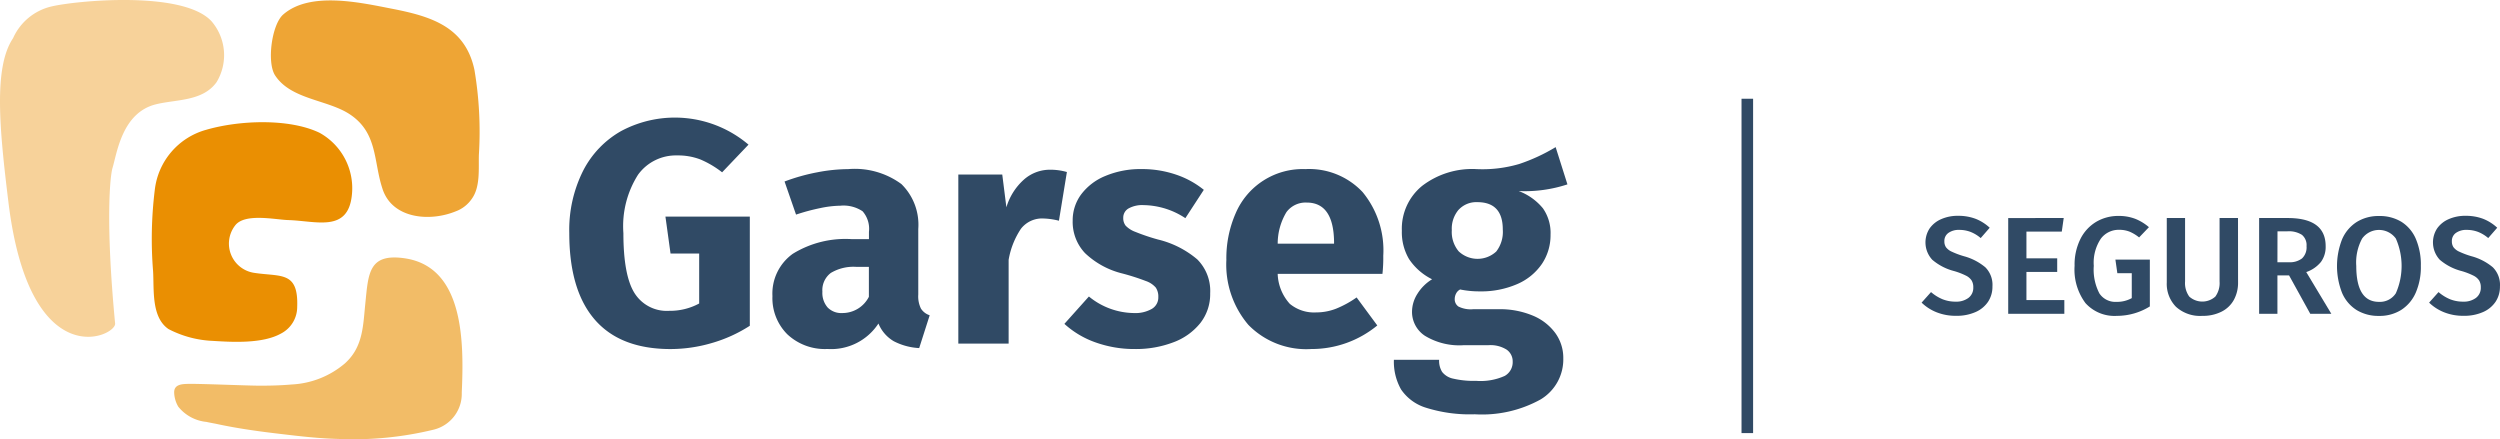
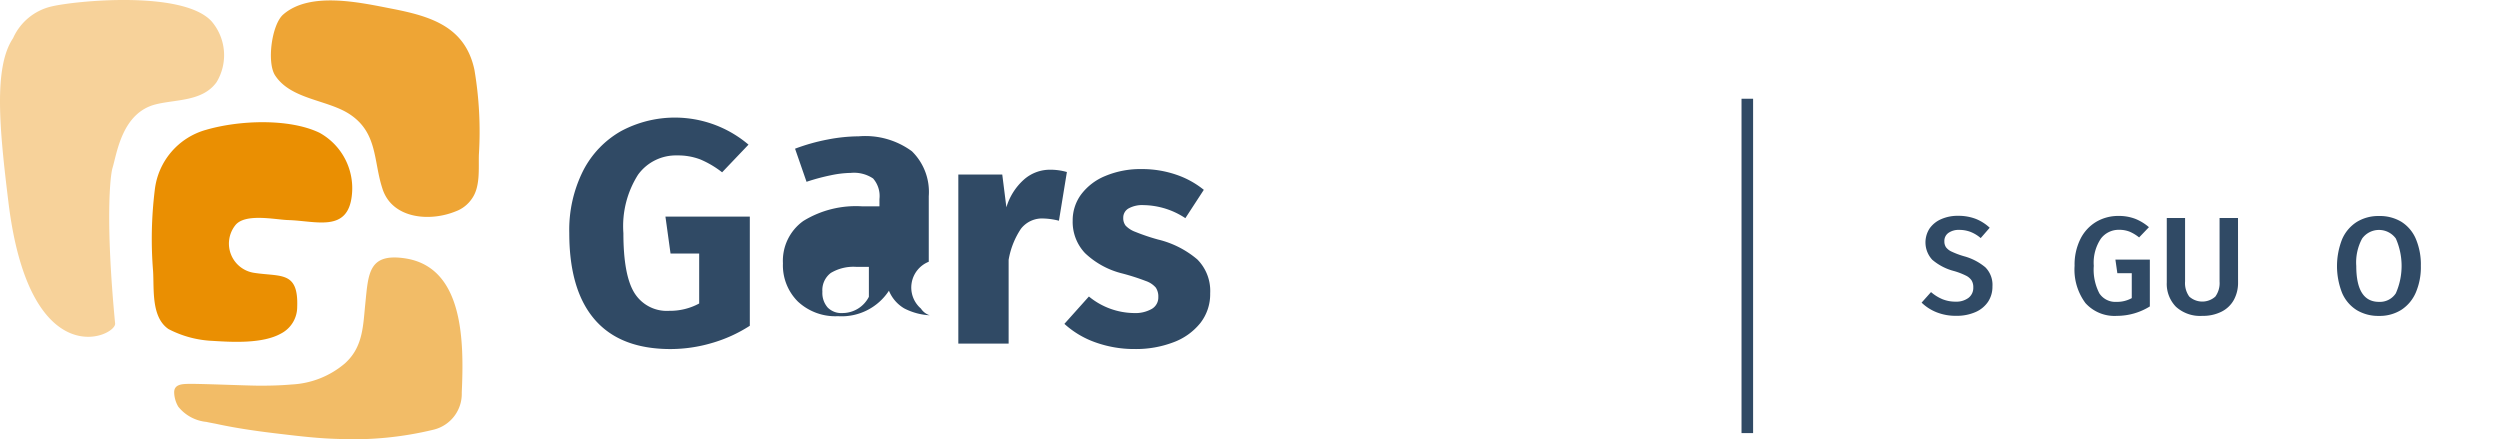
<svg xmlns="http://www.w3.org/2000/svg" width="217.667" height="38.231" viewBox="0 0 217.667 38.231">
  <g transform="translate(-137.638 -329.555)">
    <g transform="translate(187.203 338.152)">
      <g transform="translate(102.064)">
        <rect width="1.008" height="29.111" fill="#304a65" />
      </g>
      <g transform="translate(0 1.637)">
        <path d="M194.655,340.462l-2.3,2.412a8.305,8.305,0,0,0-1.9-1.123,5.418,5.418,0,0,0-2.01-.347,4.066,4.066,0,0,0-3.409,1.678,8.357,8.357,0,0,0-1.276,5.087q0,3.686.971,5.225a3.315,3.315,0,0,0,3.021,1.539,5.334,5.334,0,0,0,2.606-.638v-4.352h-2.494l-.444-3.216h7.347v9.508a12.425,12.425,0,0,1-3.3,1.5,12.811,12.811,0,0,1-3.6.527q-4.381,0-6.6-2.564t-2.218-7.526a11.458,11.458,0,0,1,1.205-5.434,8.323,8.323,0,0,1,3.3-3.451,9.909,9.909,0,0,1,11.1,1.178Z" transform="translate(-179.048 -338.105)" fill="#304a65" />
        <g transform="translate(17.686 4.491)">
-           <path d="M206.757,354a1.42,1.42,0,0,0,.761.582l-.914,2.856a5.405,5.405,0,0,1-2.218-.6,3.186,3.186,0,0,1-1.33-1.539,4.918,4.918,0,0,1-4.436,2.218,4.777,4.777,0,0,1-3.493-1.275,4.447,4.447,0,0,1-1.3-3.327,4.26,4.26,0,0,1,1.774-3.687,8.722,8.722,0,0,1,5.129-1.275h1.5v-.638a2.314,2.314,0,0,0-.554-1.788,2.983,2.983,0,0,0-1.941-.485,9,9,0,0,0-1.746.208,17.918,17.918,0,0,0-2.107.567l-1-2.882a17,17,0,0,1,2.842-.8,14.559,14.559,0,0,1,2.7-.278,6.853,6.853,0,0,1,4.63,1.3,4.954,4.954,0,0,1,1.47,3.908v5.712A2.417,2.417,0,0,0,206.757,354Zm-4.533-1.026v-2.606h-1.081a3.837,3.837,0,0,0-2.232.527,1.876,1.876,0,0,0-.735,1.635,1.929,1.929,0,0,0,.457,1.373,1.651,1.651,0,0,0,1.262.485A2.582,2.582,0,0,0,202.224,352.974Z" transform="translate(-193.824 -341.857)" fill="#304a65" />
+           <path d="M206.757,354a1.42,1.42,0,0,0,.761.582a5.405,5.405,0,0,1-2.218-.6,3.186,3.186,0,0,1-1.33-1.539,4.918,4.918,0,0,1-4.436,2.218,4.777,4.777,0,0,1-3.493-1.275,4.447,4.447,0,0,1-1.3-3.327,4.26,4.26,0,0,1,1.774-3.687,8.722,8.722,0,0,1,5.129-1.275h1.5v-.638a2.314,2.314,0,0,0-.554-1.788,2.983,2.983,0,0,0-1.941-.485,9,9,0,0,0-1.746.208,17.918,17.918,0,0,0-2.107.567l-1-2.882a17,17,0,0,1,2.842-.8,14.559,14.559,0,0,1,2.7-.278,6.853,6.853,0,0,1,4.63,1.3,4.954,4.954,0,0,1,1.47,3.908v5.712A2.417,2.417,0,0,0,206.757,354Zm-4.533-1.026v-2.606h-1.081a3.837,3.837,0,0,0-2.232.527,1.876,1.876,0,0,0-.735,1.635,1.929,1.929,0,0,0,.457,1.373,1.651,1.651,0,0,0,1.262.485A2.582,2.582,0,0,0,202.224,352.974Z" transform="translate(-193.824 -341.857)" fill="#304a65" />
        </g>
        <g transform="translate(33.876 4.547)">
          <path d="M216.8,342.1l-.693,4.241a6.181,6.181,0,0,0-1.33-.194,2.328,2.328,0,0,0-1.982.9,6.973,6.973,0,0,0-1.068,2.7v7.29h-4.38v-14.72h3.825l.36,2.856a5.232,5.232,0,0,1,1.511-2.4,3.409,3.409,0,0,1,2.287-.873A5.23,5.23,0,0,1,216.8,342.1Z" transform="translate(-207.35 -341.904)" fill="#304a65" />
        </g>
        <g transform="translate(43.106 4.491)">
          <path d="M224.764,342.329a7.79,7.79,0,0,1,2.439,1.331l-1.607,2.467a6.751,6.751,0,0,0-3.632-1.136,2.46,2.46,0,0,0-1.317.291.918.918,0,0,0-.458.818,1.058,1.058,0,0,0,.208.679,2.23,2.23,0,0,0,.846.541,18.025,18.025,0,0,0,1.968.665,8.271,8.271,0,0,1,3.423,1.732,3.877,3.877,0,0,1,1.123,2.953,4.067,4.067,0,0,1-.859,2.591,5.4,5.4,0,0,1-2.356,1.678,9.117,9.117,0,0,1-3.327.582,9.993,9.993,0,0,1-3.451-.582,7.923,7.923,0,0,1-2.7-1.609l2.134-2.383a6.28,6.28,0,0,0,3.909,1.441,2.9,2.9,0,0,0,1.566-.36,1.147,1.147,0,0,0,.569-1.026,1.4,1.4,0,0,0-.221-.832,2,2,0,0,0-.859-.569,20.007,20.007,0,0,0-2.024-.651,7.208,7.208,0,0,1-3.271-1.774,3.945,3.945,0,0,1-1.081-2.828,3.786,3.786,0,0,1,.735-2.286,4.981,4.981,0,0,1,2.107-1.609,7.9,7.9,0,0,1,3.174-.6A9.169,9.169,0,0,1,224.764,342.329Z" transform="translate(-215.062 -341.857)" fill="#304a65" />
        </g>
        <g transform="translate(57.216 4.491)">
-           <path d="M240.434,350.978h-9.121a4.076,4.076,0,0,0,1.053,2.606,3.316,3.316,0,0,0,2.3.749,4.761,4.761,0,0,0,1.719-.32,8.817,8.817,0,0,0,1.8-.984l1.8,2.439a8.989,8.989,0,0,1-5.738,2.052,7.039,7.039,0,0,1-5.489-2.107,8.093,8.093,0,0,1-1.913-5.656,9.728,9.728,0,0,1,.8-4.034,6.347,6.347,0,0,1,6.071-3.867,6.38,6.38,0,0,1,4.99,2,7.975,7.975,0,0,1,1.8,5.544A13.047,13.047,0,0,1,240.434,350.978Zm-4.213-2.827q-.057-3.383-2.384-3.382a2.071,2.071,0,0,0-1.761.832,5.322,5.322,0,0,0-.762,2.745h4.907Z" transform="translate(-226.85 -341.857)" fill="#304a65" />
-         </g>
+           </g>
        <g transform="translate(71.797 2.578)">
-           <path d="M254.141,343.5a11.88,11.88,0,0,1-4.242.582,4.987,4.987,0,0,1,2.107,1.5,3.731,3.731,0,0,1,.665,2.3,4.472,4.472,0,0,1-.748,2.537,4.986,4.986,0,0,1-2.148,1.759,7.849,7.849,0,0,1-3.286.638,8.288,8.288,0,0,1-1.69-.166.794.794,0,0,0-.347.346,1.037,1.037,0,0,0-.124.486.766.766,0,0,0,.318.651,2.386,2.386,0,0,0,1.289.236h2.218a7.38,7.38,0,0,1,2.966.554,4.611,4.611,0,0,1,1.969,1.525,3.677,3.677,0,0,1,.693,2.19,4.061,4.061,0,0,1-1.982,3.59,10.526,10.526,0,0,1-5.725,1.289,12.725,12.725,0,0,1-4.241-.569,4.059,4.059,0,0,1-2.177-1.594,4.891,4.891,0,0,1-.624-2.578h3.937a1.853,1.853,0,0,0,.263,1.054,1.639,1.639,0,0,0,.956.582,7.845,7.845,0,0,0,2,.194,5.113,5.113,0,0,0,2.494-.43,1.369,1.369,0,0,0,.693-1.234,1.241,1.241,0,0,0-.527-1.053,2.654,2.654,0,0,0-1.58-.388h-2.134a5.769,5.769,0,0,1-3.4-.818,2.487,2.487,0,0,1-1.124-2.093,2.936,2.936,0,0,1,.472-1.566,3.874,3.874,0,0,1,1.276-1.262A5.154,5.154,0,0,1,240.349,350a4.588,4.588,0,0,1-.624-2.454,4.808,4.808,0,0,1,1.775-3.922,7.158,7.158,0,0,1,4.685-1.455,11.349,11.349,0,0,0,3.756-.443,15.8,15.8,0,0,0,3.174-1.47Zm-9.467,2.2a2.544,2.544,0,0,0-.6,1.788,2.625,2.625,0,0,0,.6,1.843,2.394,2.394,0,0,0,3.27.014,2.8,2.8,0,0,0,.569-1.913q0-2.384-2.218-2.384A2.089,2.089,0,0,0,244.674,345.706Z" transform="translate(-239.032 -340.259)" fill="#304a65" />
-         </g>
+           </g>
      </g>
      <g transform="translate(117.748 10.205)">
        <path d="M282.129,345.517a3.916,3.916,0,0,1,1.218.773l-.784.9a3.094,3.094,0,0,0-.9-.543,2.753,2.753,0,0,0-.971-.169,1.544,1.544,0,0,0-.935.26.849.849,0,0,0-.357.73.908.908,0,0,0,.139.518,1.288,1.288,0,0,0,.5.387,7.249,7.249,0,0,0,1.074.4,4.894,4.894,0,0,1,1.852.96,2.162,2.162,0,0,1,.621,1.671,2.362,2.362,0,0,1-.379,1.327,2.518,2.518,0,0,1-1.092.9,4.029,4.029,0,0,1-1.69.327,4.468,4.468,0,0,1-1.707-.309,3.974,3.974,0,0,1-1.3-.838l.82-.918a3.715,3.715,0,0,0,1,.622,3.027,3.027,0,0,0,1.147.211,1.769,1.769,0,0,0,1.11-.326,1.09,1.09,0,0,0,.423-.917,1.118,1.118,0,0,0-.145-.6,1.247,1.247,0,0,0-.494-.423,6.107,6.107,0,0,0-1.014-.393,4.759,4.759,0,0,1-1.919-.989,2.224,2.224,0,0,1-.229-2.728,2.377,2.377,0,0,1,1.007-.808,3.535,3.535,0,0,1,1.466-.29A4.226,4.226,0,0,1,282.129,345.517Z" transform="translate(-277.423 -345.264)" fill="#304a65" />
        <g transform="translate(7.53 0.181)">
-           <path d="M288.552,345.415l-.169,1.183h-3.077v2.329h2.679v1.183h-2.679v2.449h3.3v1.195h-4.887v-8.338Z" transform="translate(-283.714 -345.415)" fill="#304a65" />
-         </g>
+           </g>
        <g transform="translate(13.31)">
          <path d="M293.821,345.511a4.23,4.23,0,0,1,1.2.73l-.856.893a3.5,3.5,0,0,0-.839-.506,2.448,2.448,0,0,0-.911-.157,1.933,1.933,0,0,0-1.581.772,3.761,3.761,0,0,0-.615,2.365,4.484,4.484,0,0,0,.488,2.4,1.666,1.666,0,0,0,1.49.736,2.627,2.627,0,0,0,1.329-.326v-2.172h-1.256l-.169-1.183H295.1v4.079a5.443,5.443,0,0,1-2.871.821,3.4,3.4,0,0,1-2.734-1.111,4.879,4.879,0,0,1-.947-3.246,5.013,5.013,0,0,1,.512-2.347,3.607,3.607,0,0,1,1.382-1.49,3.762,3.762,0,0,1,1.931-.506A3.989,3.989,0,0,1,293.821,345.511Z" transform="translate(-288.543 -345.264)" fill="#304a65" />
        </g>
        <g transform="translate(21.346 0.181)">
          <path d="M301.459,351.026a3.109,3.109,0,0,1-.357,1.5,2.5,2.5,0,0,1-1.062,1.032,3.58,3.58,0,0,1-1.695.375,3.12,3.12,0,0,1-2.293-.791,2.851,2.851,0,0,1-.8-2.117v-5.611h1.593v5.526a2,2,0,0,0,.367,1.315,1.7,1.7,0,0,0,2.268,0,2,2,0,0,0,.369-1.315v-5.526h1.605Z" transform="translate(-295.257 -345.415)" fill="#304a65" />
        </g>
        <g transform="translate(29.382 0.181)">
-           <path d="M304.578,350.411h-1.014v3.342h-1.593v-8.338h2.486q3.305,0,3.306,2.45a2.216,2.216,0,0,1-.411,1.375,2.85,2.85,0,0,1-1.278.881l2.183,3.632h-1.834Zm-1.014-1.147h.989a1.74,1.74,0,0,0,1.153-.332,1.325,1.325,0,0,0,.393-1.068,1.157,1.157,0,0,0-.4-.984,2.1,2.1,0,0,0-1.272-.308h-.857Z" transform="translate(-301.971 -345.415)" fill="#304a65" />
-         </g>
+           </g>
        <g transform="translate(36.164)">
          <path d="M313.236,345.77a3.267,3.267,0,0,1,1.26,1.484,5.707,5.707,0,0,1,.44,2.353,5.592,5.592,0,0,1-.446,2.341,3.38,3.38,0,0,1-1.268,1.5,3.533,3.533,0,0,1-1.931.519,3.626,3.626,0,0,1-1.943-.507,3.293,3.293,0,0,1-1.266-1.484,6.377,6.377,0,0,1,0-4.688,3.356,3.356,0,0,1,1.272-1.5,3.568,3.568,0,0,1,1.937-.518A3.626,3.626,0,0,1,313.236,345.77Zm-3.415,1.466a4.357,4.357,0,0,0-.508,2.383q0,3.126,1.979,3.125a1.652,1.652,0,0,0,1.466-.748,5.913,5.913,0,0,0,0-4.766,1.811,1.811,0,0,0-2.937.006Z" transform="translate(-307.637 -345.264)" fill="#304a65" />
        </g>
        <g transform="translate(44.188)">
-           <path d="M319.047,345.517a3.917,3.917,0,0,1,1.218.773l-.784.9a3.089,3.089,0,0,0-.9-.543,2.765,2.765,0,0,0-.972-.169,1.544,1.544,0,0,0-.935.26.849.849,0,0,0-.357.73.909.909,0,0,0,.139.518,1.288,1.288,0,0,0,.5.387,7.248,7.248,0,0,0,1.074.4,4.894,4.894,0,0,1,1.852.96,2.162,2.162,0,0,1,.621,1.671,2.362,2.362,0,0,1-.379,1.327,2.517,2.517,0,0,1-1.092.9,4.025,4.025,0,0,1-1.69.327,4.468,4.468,0,0,1-1.707-.309,3.986,3.986,0,0,1-1.3-.838l.82-.918a3.715,3.715,0,0,0,1,.622,3.027,3.027,0,0,0,1.147.211,1.769,1.769,0,0,0,1.11-.326,1.09,1.09,0,0,0,.423-.917,1.118,1.118,0,0,0-.145-.6,1.246,1.246,0,0,0-.494-.423,6.106,6.106,0,0,0-1.014-.393,4.758,4.758,0,0,1-1.919-.989,2.224,2.224,0,0,1-.229-2.728,2.377,2.377,0,0,1,1.007-.808,3.535,3.535,0,0,1,1.466-.29A4.226,4.226,0,0,1,319.047,345.517Z" transform="translate(-314.341 -345.264)" fill="#304a65" />
-         </g>
+           </g>
      </g>
    </g>
    <g transform="translate(137.638 329.555)">
      <g transform="translate(15.164 22.417)">
        <path d="M164.615,364.085c-1.654-.039-3.312-.23-4.953-.425-1.9-.22-3.793-.479-5.665-.883-.292-.062-.586-.107-.877-.176a3.585,3.585,0,0,1-2.454-1.325,2.558,2.558,0,0,1-.359-1.264c.007-.688.7-.711,1.247-.722,1.044-.02,5.19.158,6.222.157.924,0,1.85-.024,2.771-.105a7.732,7.732,0,0,0,4.629-1.837c.066-.06.129-.122.193-.186,1.388-1.385,1.393-3.186,1.578-4.992.269-2.616.266-4.424,3.412-3.974,5.19.742,5.186,7.291,4.988,11.7a3.208,3.208,0,0,1-2.442,3.221A29.539,29.539,0,0,1,164.615,364.085Z" transform="translate(-150.307 -348.284)" fill="#f2bc67" />
      </g>
      <g transform="translate(13.221 10.64)">
        <path d="M159.924,356.848c-1.591.887-4.178.749-5.928.637a9.155,9.155,0,0,1-3.865-1.031c-1.507-1.035-1.245-3.442-1.338-5.019a34.917,34.917,0,0,1,.148-7.106,6.149,6.149,0,0,1,4.474-5.223c2.8-.819,7.171-1.029,9.863.257a5.514,5.514,0,0,1,2.821,5.43c-.338,3.275-3.09,2.247-5.526,2.174-1.156-.035-3.811-.633-4.64.473a2.574,2.574,0,0,0,1.667,4.122c2.316.354,3.854-.176,3.739,2.96A2.607,2.607,0,0,1,159.924,356.848Z" transform="translate(-148.684 -338.445)" fill="#ea8f02" />
      </g>
      <path d="M156.037,331.387c-2.54-2.7-11.921-1.757-13.937-1.265a4.878,4.878,0,0,0-3.324,2.757c-1.7,2.537-1.2,7.8-.4,14.314,1.86,15.145,9.392,11.656,9.285,10.528-.858-9-.43-12.863-.227-13.54.389-1.294.828-4.79,3.745-5.535,1.771-.451,4.088-.239,5.312-1.932a4.535,4.535,0,0,0-.454-5.328" transform="translate(-137.638 -329.555)" fill="#f7d29a" />
      <g transform="translate(23.583 0.039)">
        <path d="M167.625,347.052c1.284,1.6,3.884,1.679,5.788.907a2.923,2.923,0,0,0,1.44-1.123c.737-1.039.564-2.607.6-3.815a32.361,32.361,0,0,0-.385-7.378c-.8-3.8-3.84-4.684-7.219-5.341-2.707-.525-7.1-1.532-9.437.515-1,.879-1.435,4.182-.7,5.3,1.373,2.1,4.541,2.1,6.485,3.373,2.476,1.628,2.062,4.117,2.871,6.522A3.34,3.34,0,0,0,167.625,347.052Z" transform="translate(-157.341 -329.588)" fill="#eea535" />
      </g>
    </g>
  </g>
</svg>